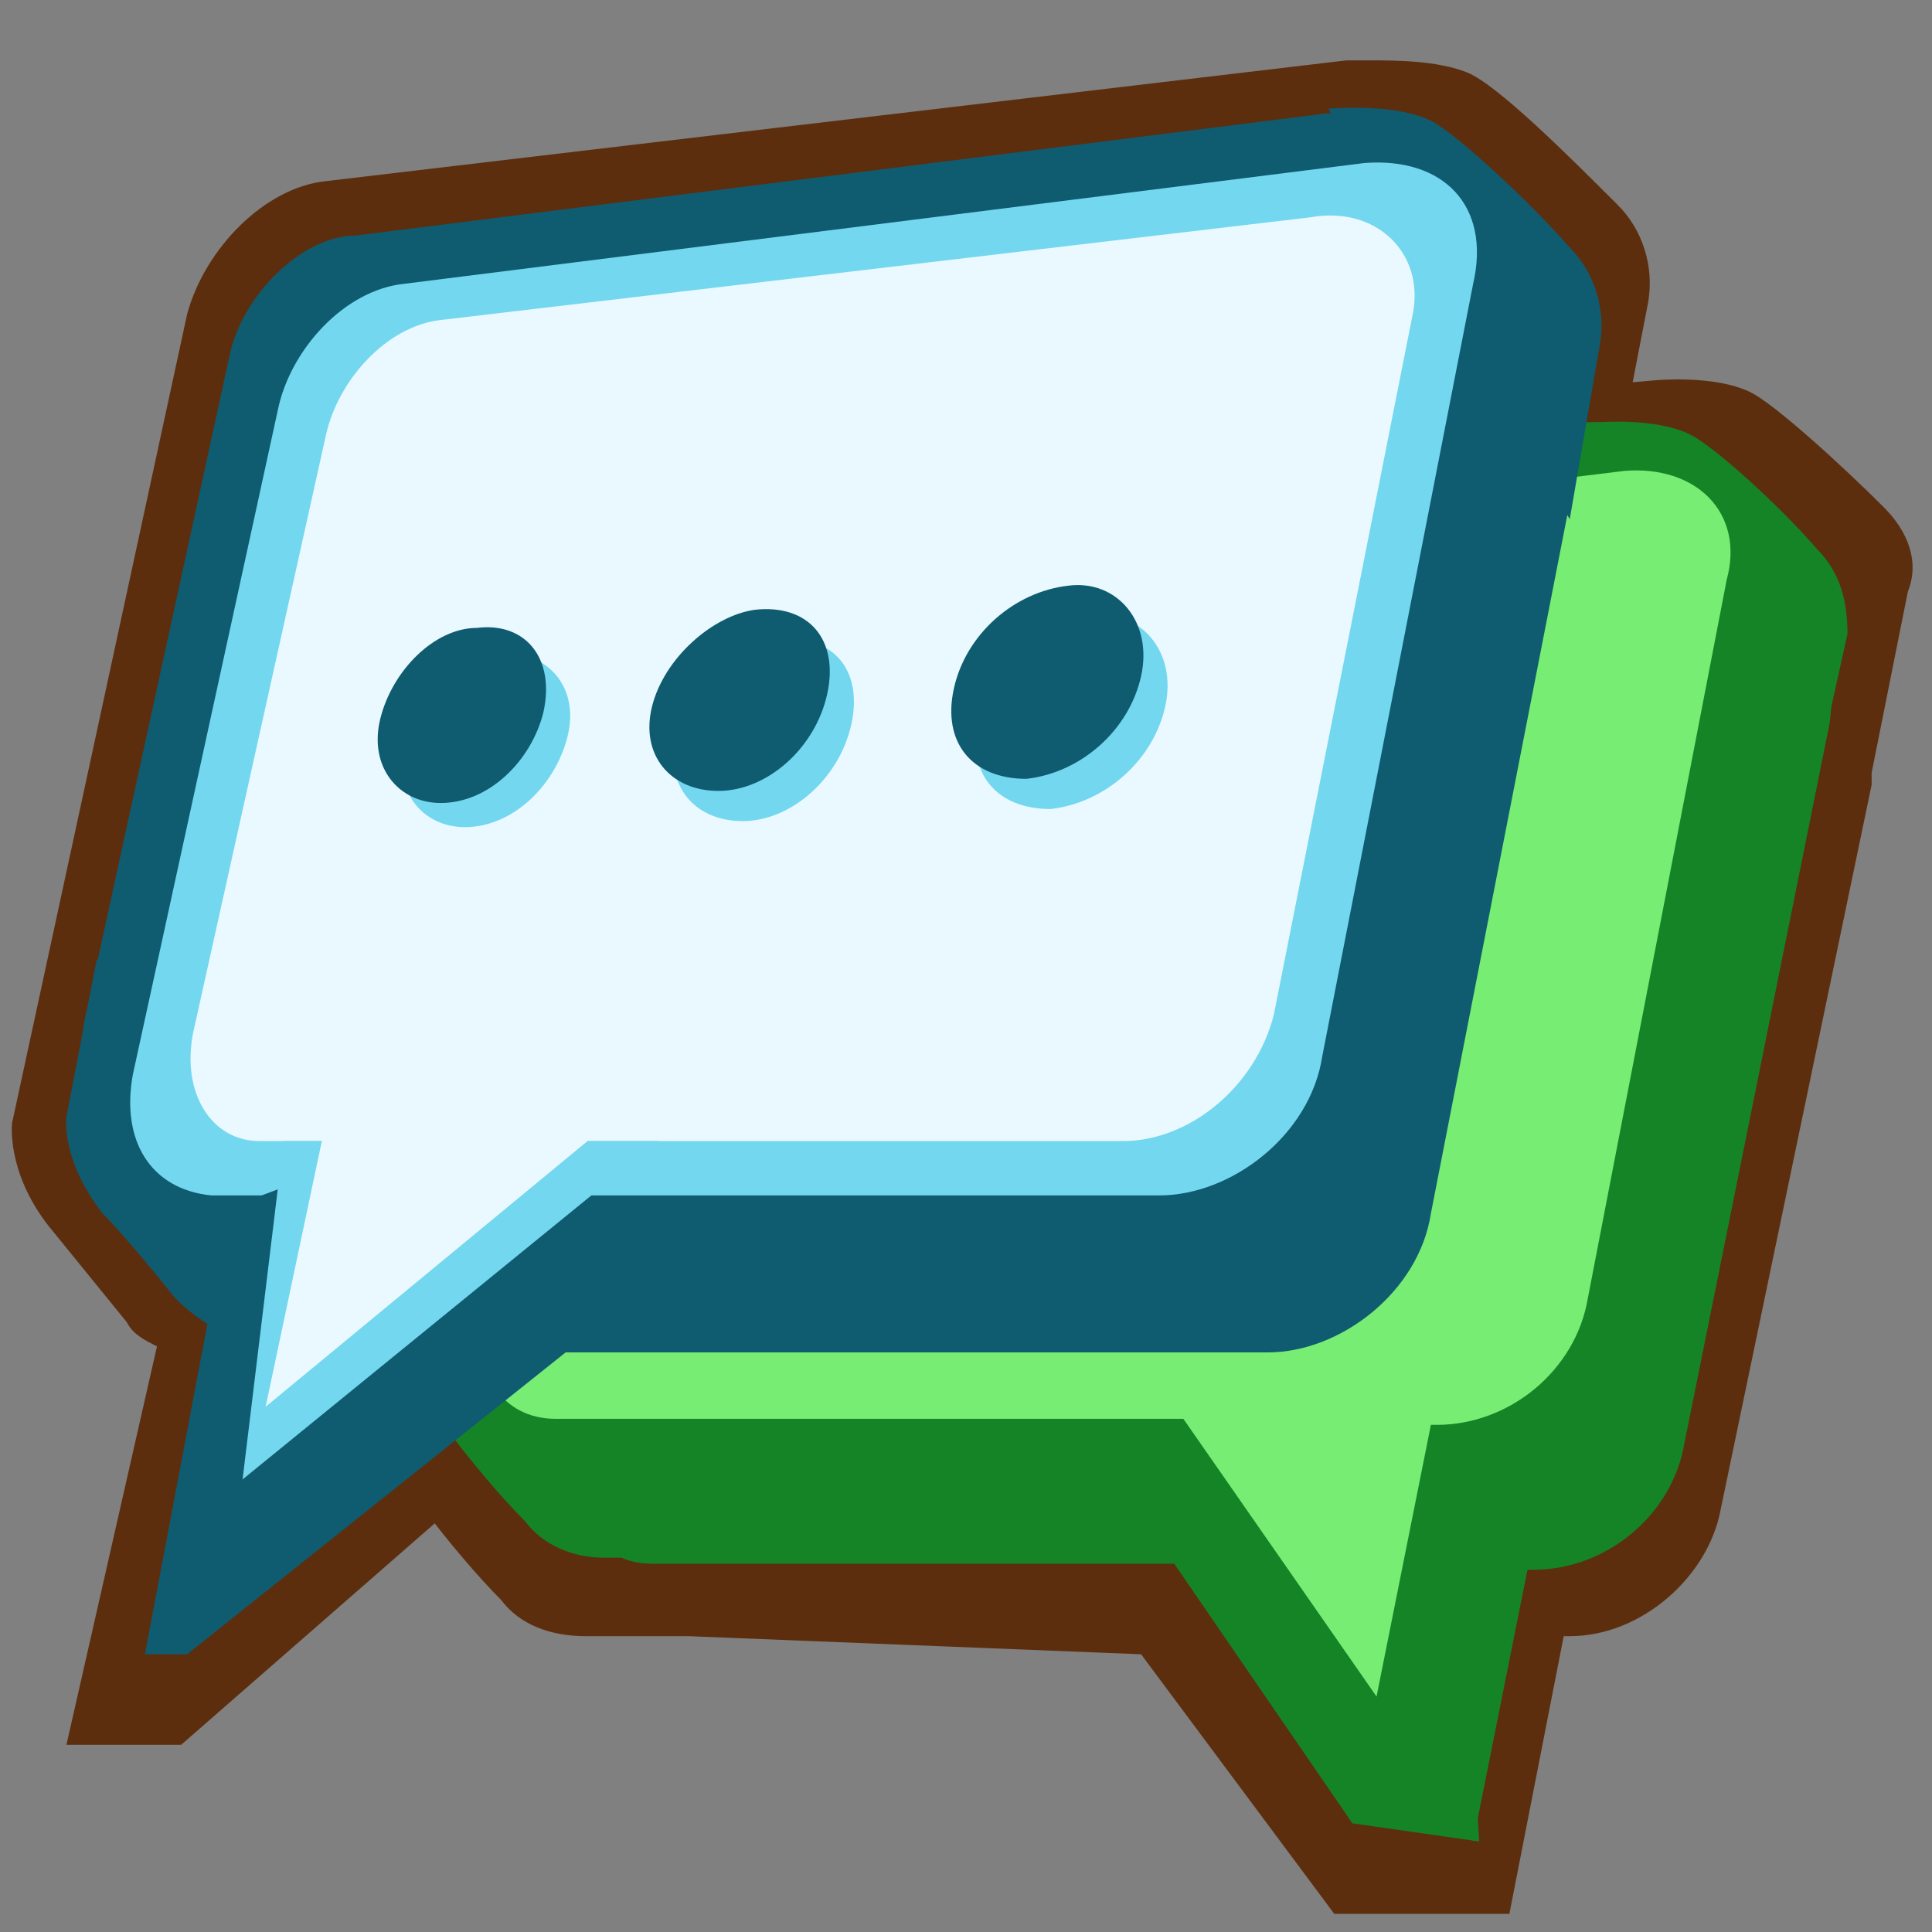
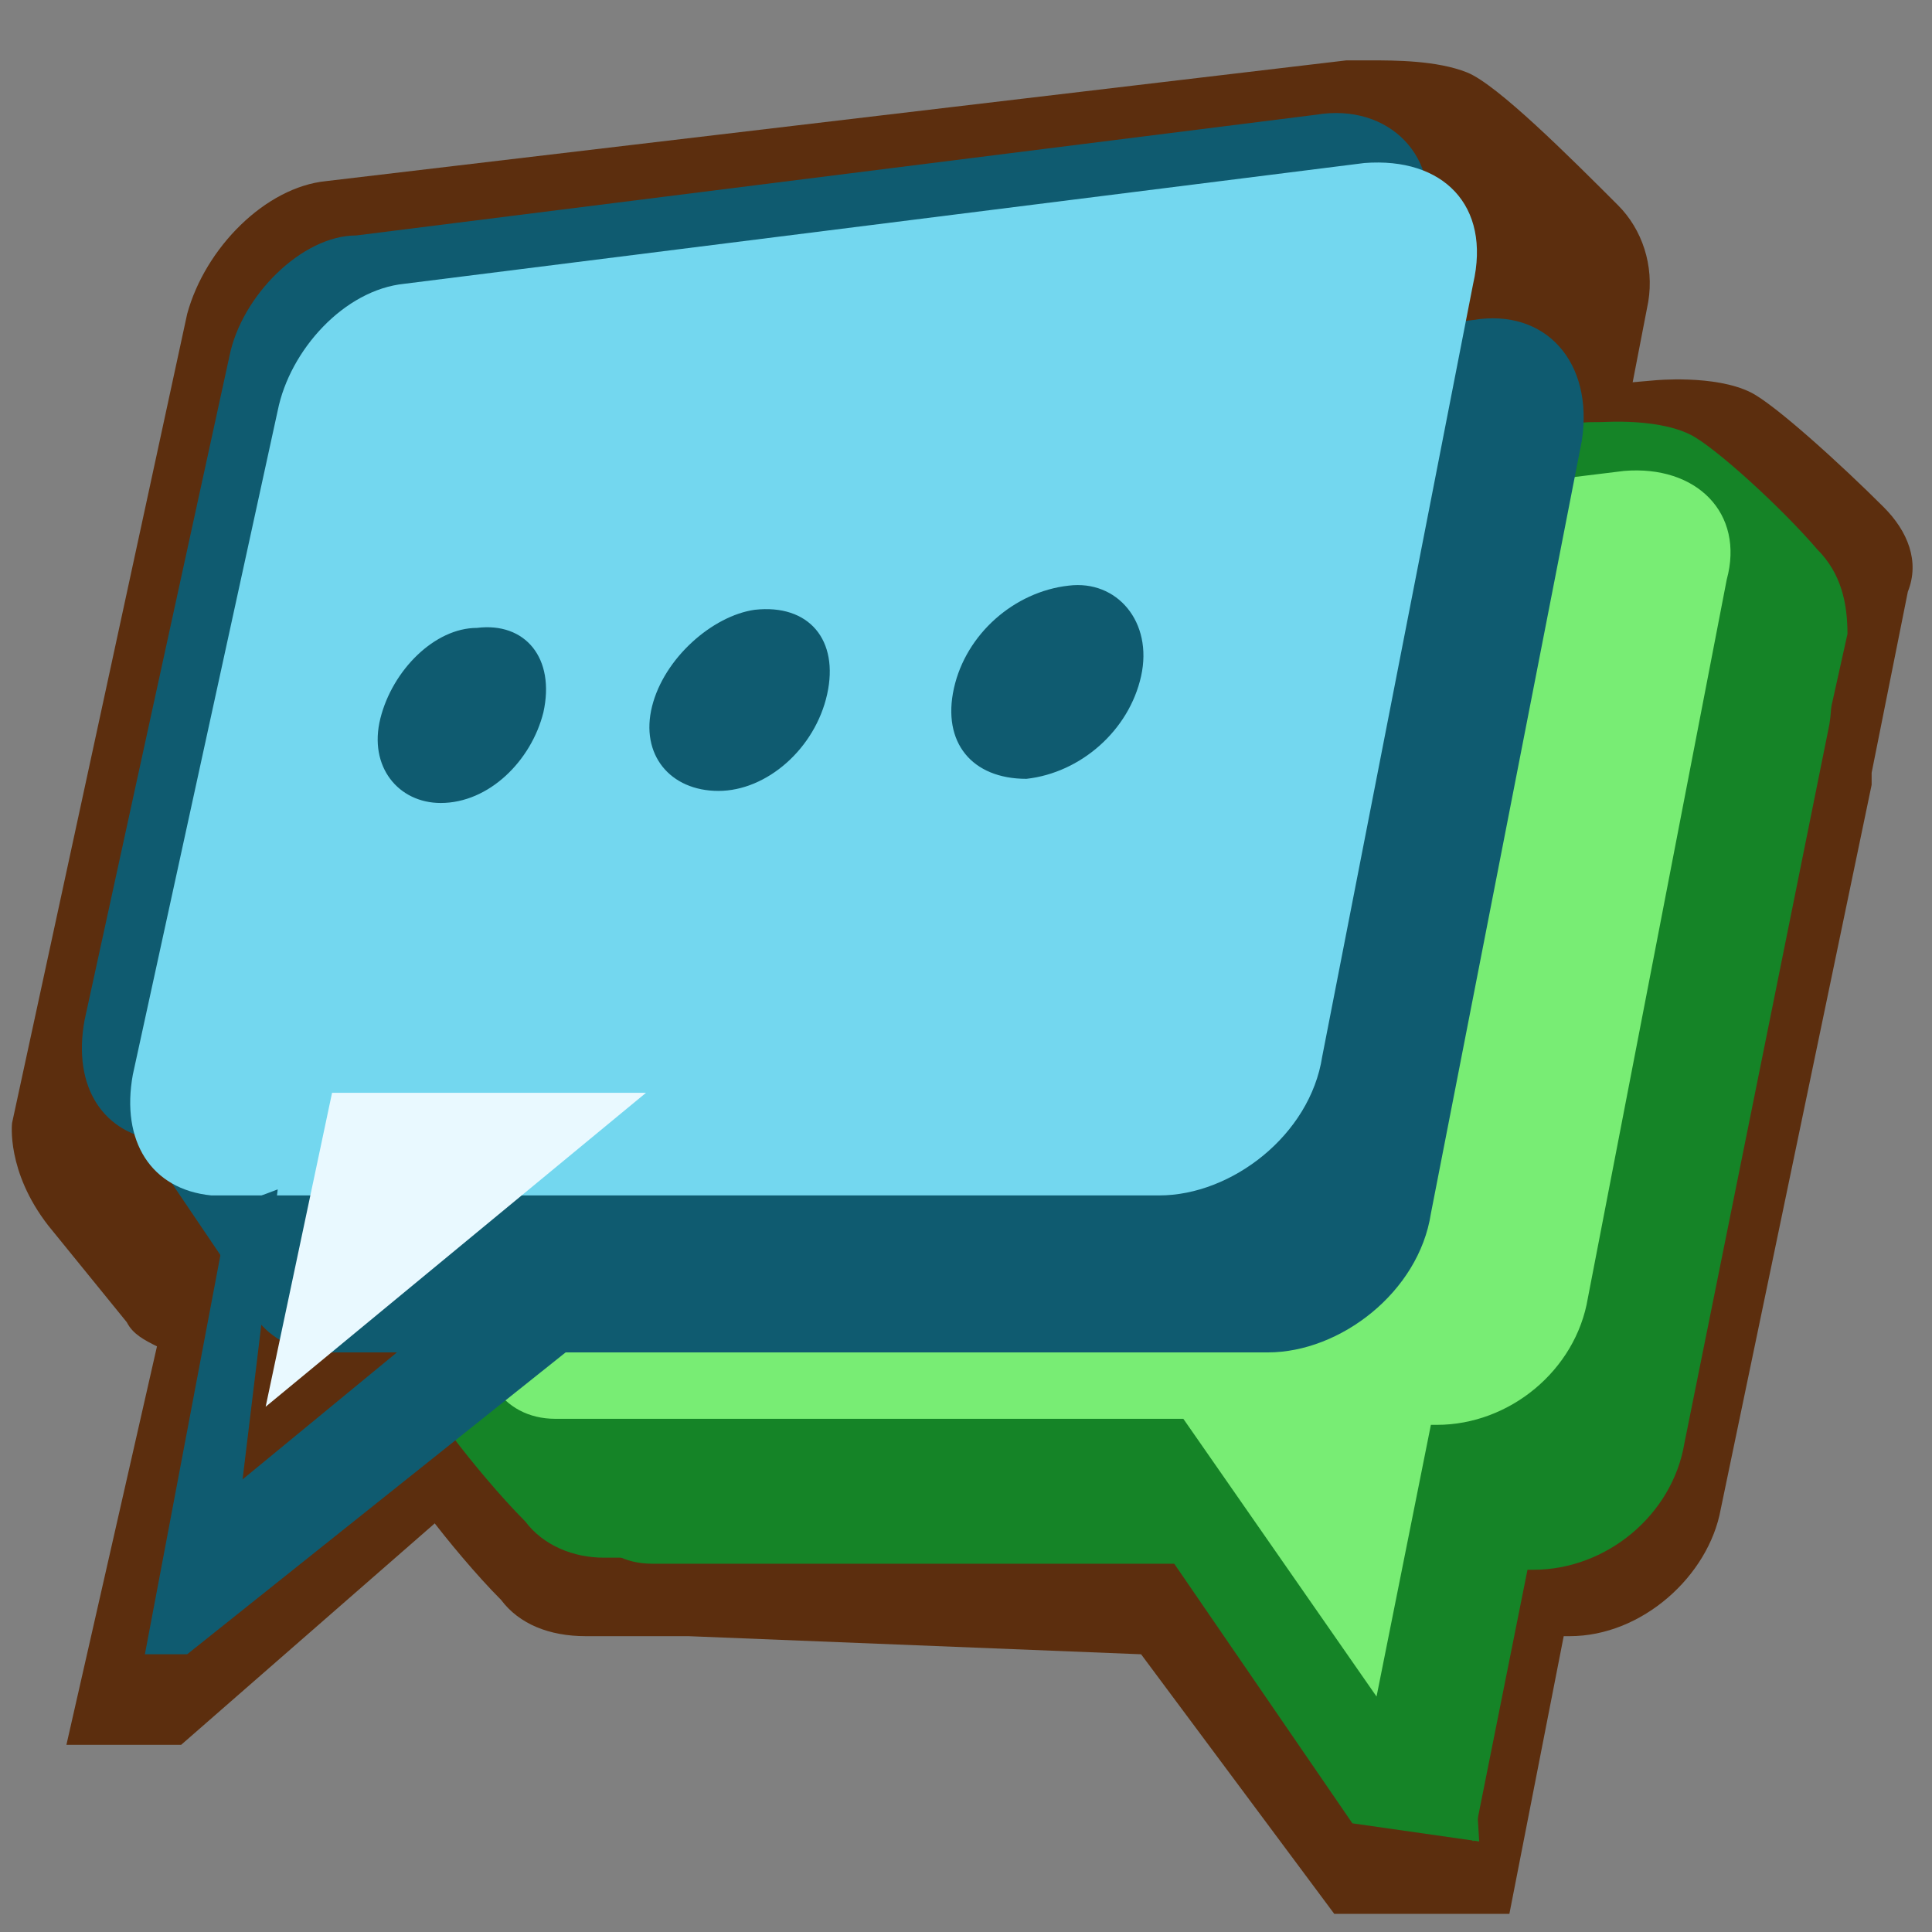
<svg xmlns="http://www.w3.org/2000/svg" viewBox="0 0 32 32">
  <rect x="0" y="0" width="32" height="32" fill="#808080" stroke="none" />
  <g fill="#5c2e0e">
    <path d="M30.3 9.7l.5 2.4-1.6.1zm-3.5-6.3c-.8-.8-2-2-2.5-2.2S23.1 1 22.7 1h-.4L5.4 3c-1 .1-2 1.1-2.3 2.2L.2 18.6s-.1.8.6 1.7l1.3 1.6c.1.2.3.3.5.4l-1.5 6.6H3l7.1-6.2h11.3c1.3 0 2.6-1.1 2.9-2.4L26.7 8v.1l.6-3.1c.1-.6-.1-1.2-.5-1.6z" />
    <path d="M31.2 8.4c-.7-.7-1.8-1.7-2.2-1.9-.6-.3-1.6-.2-1.6-.2l-4.6.4 4.8 4.8-13.2 1.6c-.9.1-1.8 1-2 2l-1.7 7.8-2.9-2-.7.3-.5 2.4s-.1.7.5 1.5c.3.4.8 1 1.2 1.4.3.4.8.6 1.4.6h1.7l7.5.3 3.2 4.3H25l.9-4.6h.1c1.2 0 2.3-1 2.5-2.1L31 13v-.2l.6-3c.2-.5 0-1-.4-1.4z" />
  </g>
  <g fill="#158427">
    <path d="M18.9 25.1l3.5 5.1 2.1.3-.4-6.7zM26.4 7s1-.1 1.6.2c.4.2 1.5 1.2 2.1 1.9.4.4.5.9.5 1.4l-.6 2.7L26.4 7zM8.2 19.6l-.8.4-.4 2.4s-.1.7.5 1.4c.3.4.8 1 1.2 1.4.3.4.8.6 1.3.6h1.7l.4-3.5-3.9-2.7z" />
    <path d="M10.9 19.2l-3.2 3 2.1 3.1 4.8-.9z" />
    <path d="M28.6 10.2L13.8 12c-.9.1-1.8 1-2 1.9L9.6 24.1c-.2 1 .3 1.8 1.2 1.8h10.4l3.2 4.6.9-4.5h.1c1.2 0 2.3-.9 2.5-2.1L30.3 12c.2-1.2-.6-2-1.7-1.8z" />
    <path d="M26.2 7L11.5 8.8c-.9.1-1.8 1-2 1.9L7.2 20.9c-.2 1 .3 1.8 1.2 1.8h10.4l3.2 4.6.9-4.5h.1c1.2 0 2.3-.9 2.5-2.1l2.3-11.9c.3-1.1-.5-1.9-1.6-1.8z" />
  </g>
  <path d="M26.9 7.8L12.2 9.6c-.9.1-1.8 1-2 1.9L8 21.7c-.2 1 .3 1.8 1.2 1.8h10.4l3.2 4.6.9-4.5h.1c1.2 0 2.3-.9 2.5-2.1l2.3-11.9c.3-1.1-.5-1.9-1.7-1.8z" fill="#78ed74" />
  <path d="M14.7 16.6c-.2.8-.9 1.4-1.5 1.4-.7 0-1.1-.5-.9-1.3.2-.7.8-1.4 1.5-1.4.6 0 1 .6.9 1.3zm4.4-.2c-.2.8-.9 1.5-1.7 1.5-.7 0-1.2-.6-1-1.3.2-.8.9-1.4 1.6-1.5.8-.1 1.2.5 1.1 1.3zm4.8-.3c-.2.8-1 1.5-1.8 1.6-.8 0-1.3-.6-1.1-1.4s.9-1.5 1.7-1.6 1.3.6 1.2 1.4z" fill="#73d7ef" />
  <g fill="#0f5b70">
    <path d="M14.3 16.2c-.2.8-.9 1.4-1.5 1.4-.7 0-1.1-.5-.9-1.3.2-.7.8-1.4 1.5-1.4.6 0 1.1.5.9 1.3zm4.4-.3c-.2.8-.9 1.5-1.7 1.5-.7 0-1.2-.6-1-1.3.2-.8.9-1.4 1.6-1.5.8-.1 1.3.5 1.1 1.3zm4.8-.3c-.2.8-1 1.5-1.8 1.6-.8 0-1.3-.6-1.1-1.4s.9-1.5 1.7-1.6c.8 0 1.4.6 1.2 1.4zm-12 5.1l-8.4 6.7h-.7l1.5-2.8 6.2-5.1z" />
-     <path d="M13.9 21.3l5.6-1.3M22 1.8s1.1-.1 1.7.2c.4.2 1.6 1.3 2.3 2.1.4.4.6 1 .5 1.6L26 8.6l-4-6.8zM2.4 15.5l-.8.4-.5 2.6s-.1.7.6 1.6c.3.3.8.9 1.2 1.4.4.4.9.7 1.4.7h1.8l.4-3.8-4.1-2.9z" />
    <path d="M5.3 15l-3.4 3.2 2.3 3.4 5.1-1z" />
    <path d="M24.4 5.3l-15.9 2c-1 .1-1.9 1.1-2.1 2.1L4 20.4c-.2 1.1.3 1.9 1.3 2H21c1.2 0 2.5-1 2.7-2.3l2.5-12.8c.2-1.3-.6-2.2-1.8-2z" />
    <path d="M21.8 1.9l-15.9 2c-.9 0-1.9 1-2.1 2l-2.4 11c-.2 1.1.3 1.9 1.3 2h15.7c1.2 0 2.5-1 2.7-2.3l2.5-12.8c.3-1.2-.6-2.1-1.8-1.9z" />
  </g>
  <path d="M22.6 2.7l-15.9 2c-1 .1-1.9 1.1-2.1 2.1l-2.4 11c-.2 1.1.3 1.9 1.3 2h15.7c1.2 0 2.5-1 2.7-2.3l2.5-12.8c.3-1.3-.5-2.1-1.8-2z" fill="#73d7ef" />
-   <path d="M21.7 3.6L7.3 5.3c-.9.1-1.7 1-1.9 1.9l-2.2 9.9c-.2 1 .3 1.8 1.1 1.8h14.3c1.1 0 2.2-.9 2.5-2.1l2.3-11.6c.2-1-.6-1.8-1.7-1.6z" fill="#e9f9ff" />
  <path d="M9.4 12.2c-.2.8-.9 1.5-1.7 1.5-.7 0-1.2-.6-1-1.4s.9-1.5 1.6-1.5c.8 0 1.3.6 1.1 1.4zm4.7-.2c-.2.9-1 1.6-1.8 1.6s-1.3-.6-1.1-1.4 1-1.5 1.7-1.6c.9-.1 1.4.5 1.2 1.4zm5.2-.3c-.2.9-1 1.6-1.9 1.7-.9 0-1.4-.6-1.2-1.5s1-1.6 1.9-1.7c.8-.1 1.4.6 1.2 1.5z" fill="#73d7ef" />
  <path d="M9 11.8c-.2.8-.9 1.5-1.7 1.5-.7 0-1.2-.6-1-1.4s.9-1.5 1.6-1.5c.8-.1 1.3.5 1.1 1.4zm4.7-.3c-.2.9-1 1.6-1.8 1.6s-1.3-.6-1.1-1.4 1-1.5 1.7-1.6c.9-.1 1.4.5 1.2 1.4zm5.2-.3c-.2.9-1 1.6-1.9 1.7-.9 0-1.4-.6-1.2-1.5s1-1.6 1.9-1.7c.8-.1 1.4.6 1.2 1.5z" fill="#0f5b70" />
-   <path d="M4.7 18.9l-.8 5.7 7-5.7z" fill="#73d7ef" />
  <path d="M5.5 18.1l-1.1 5.2 6.3-5.2z" fill="#e9f9ff" />
  <path d="M3.8 20l-1.4 7.4 1.4-1.1.8-6.6z" fill="#0f5b70" />
</svg>